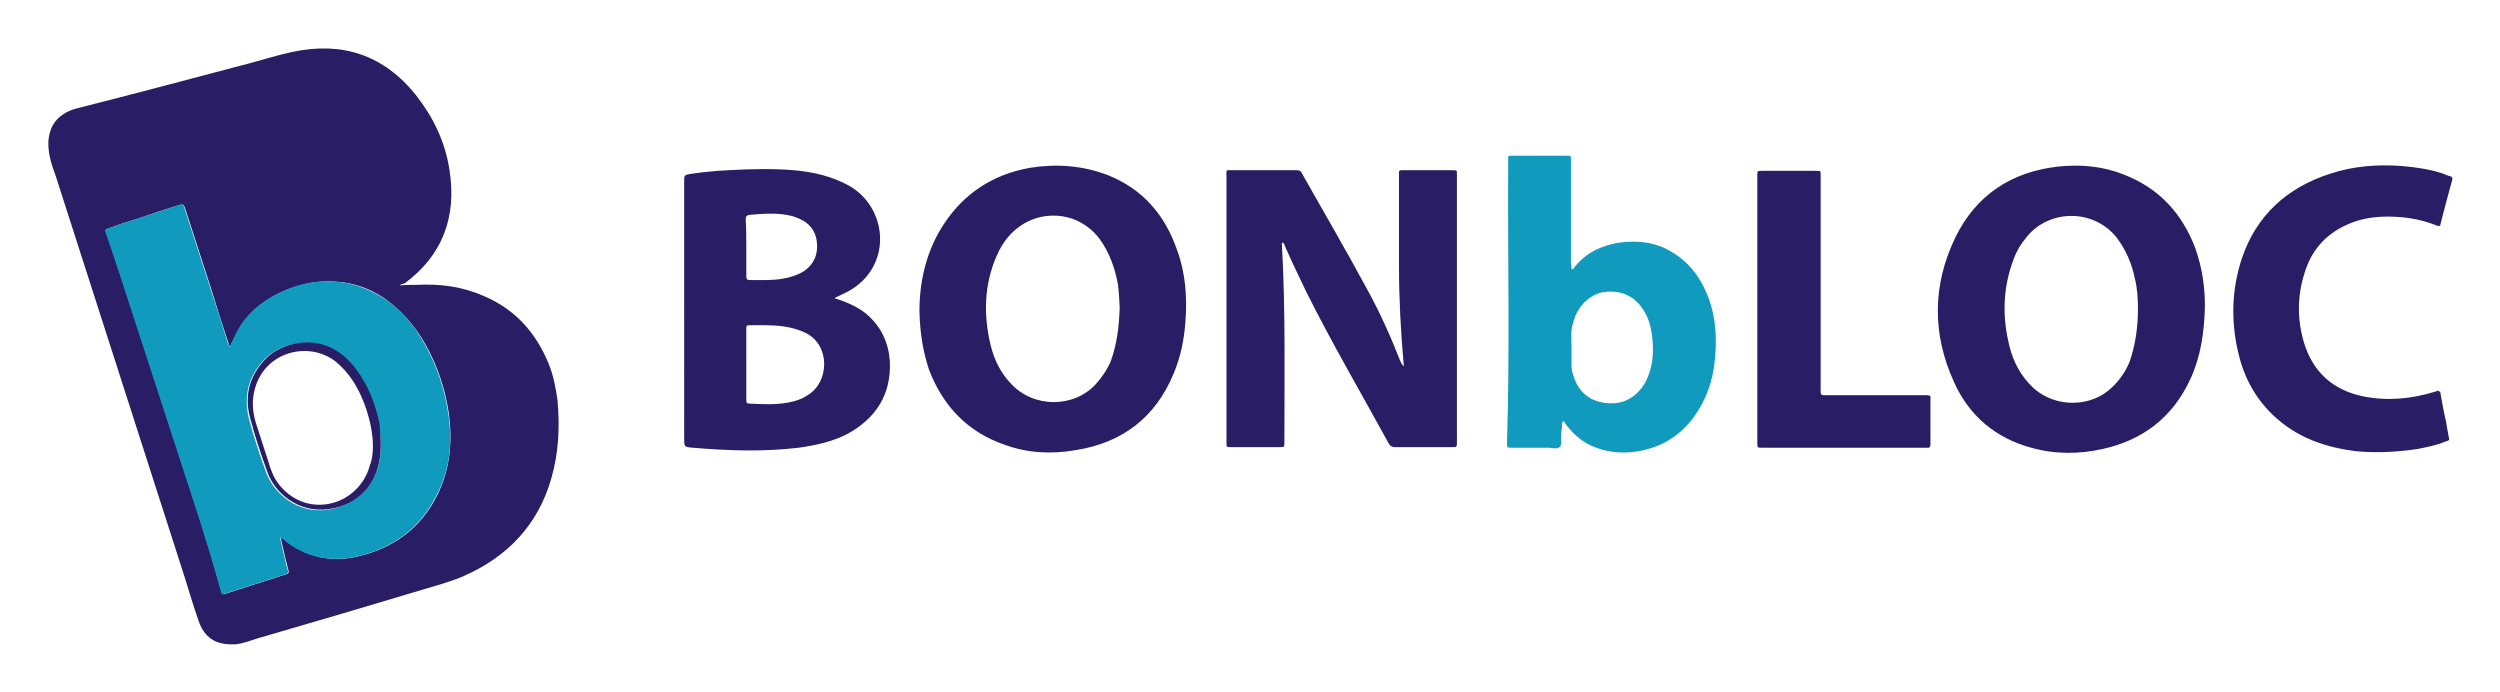
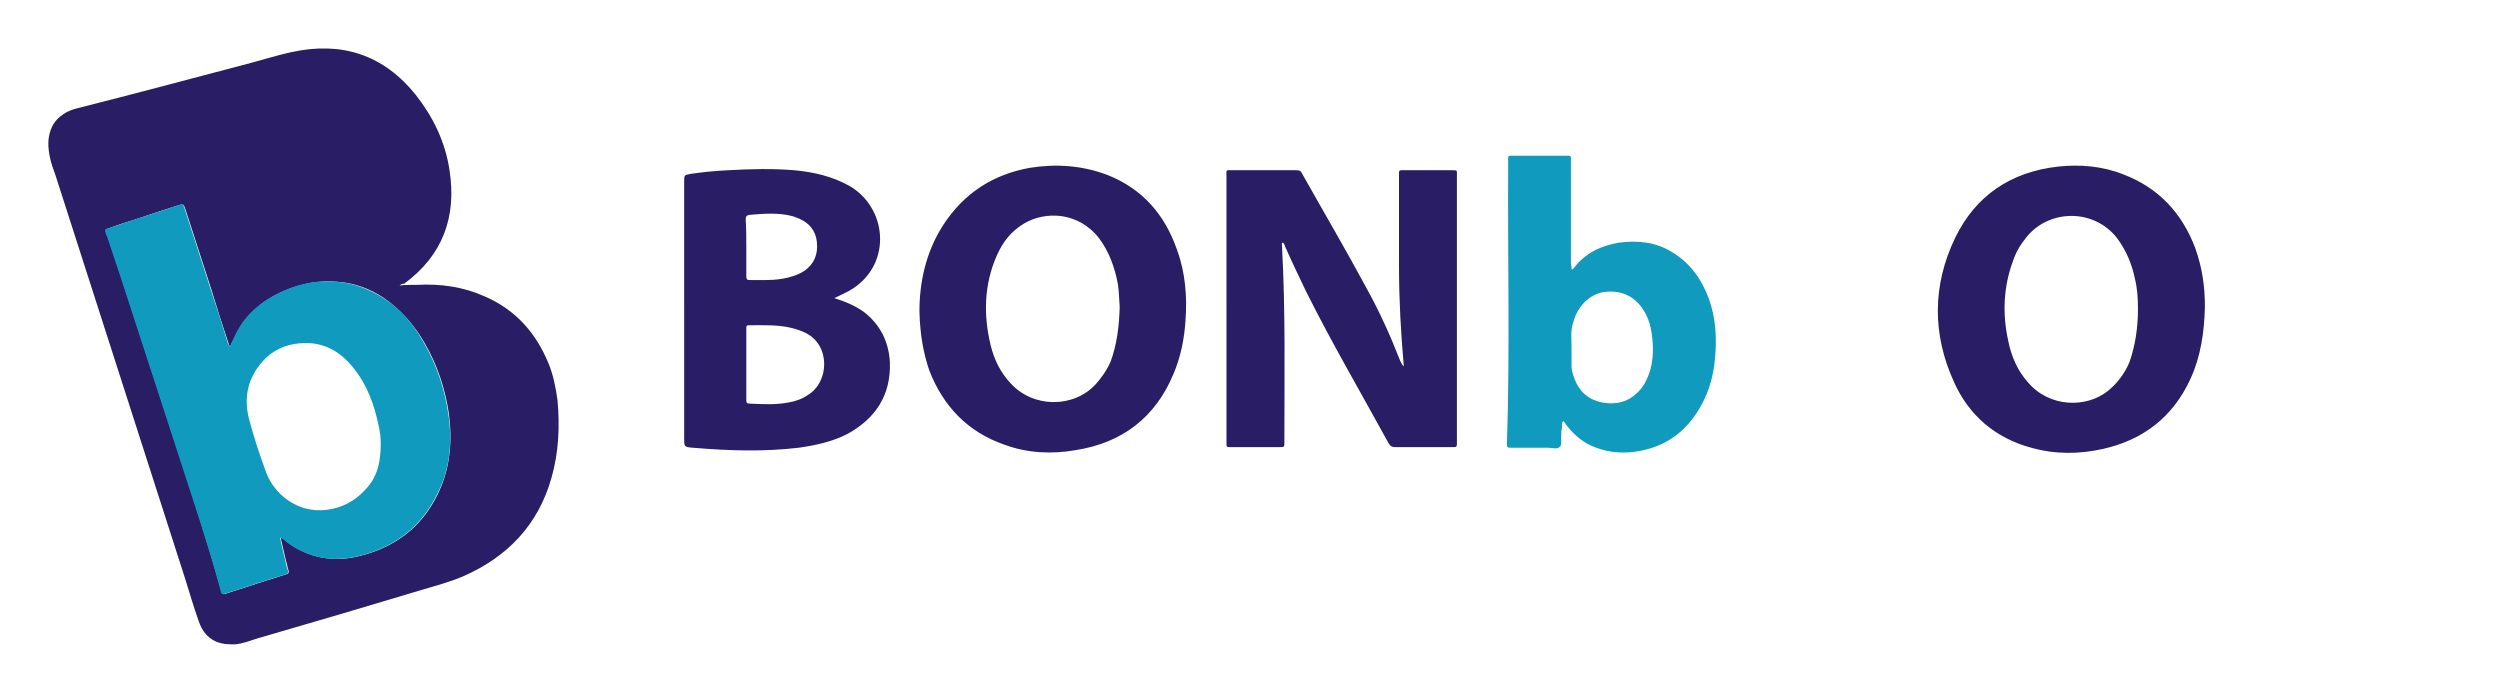
<svg xmlns="http://www.w3.org/2000/svg" role="img" viewBox="-7.22 65.28 414.44 114.69">
  <title>BONbLOC Inc (HCSP) logo</title>
  <style>svg {enable-background:new 0 0 400 245}</style>
  <style>.st0{fill:#291e65}.st1{fill:#109bbe}</style>
  <path d="M59 112.6c1-.1 2-.1 2.9-.1 3.9-.2 7.6.3 11.2 1.9 5.1 2.2 8.5 6 10.6 11.1.8 1.9 1.2 4 1.5 6.1.4 4.4.2 8.7-1 12.9-2.2 7.8-7.3 13.1-14.6 16.3-2.3 1-4.7 1.6-7 2.3-9 2.7-18.1 5.4-27.1 8-1.3.4-2.5.9-3.8 1-.8 0-1.5 0-2.3-.2-2-.5-3.1-1.9-3.7-3.7-.8-2.3-1.5-4.6-2.2-6.9C16.3 139 9.2 116.7 2 94.4c-.4-1.1-.8-2.2-1-3.3C.8 90 .7 89 .9 87.9c.3-1.6 1-2.8 2.4-3.7.7-.5 1.6-.8 2.4-1 9.1-2.3 18.1-4.7 27.2-7.1 2.8-.7 5.5-1.6 8.3-2.2 8.3-1.8 15.2.5 20.5 7.1 2.9 3.7 4.9 7.8 5.6 12.5 1.2 7.7-1.1 14.1-7.5 18.8-.4 0-.6.2-.8.3zm-28.1 10.2c-.1-.3-.2-.4-.2-.5-1-3-2-6.1-2.9-9.1-1.4-4.4-2.9-8.9-4.3-13.3-.3-.8-.3-.8-1.1-.6-2.2.7-4.4 1.4-6.7 2.2-1.6.5-3.2 1-4.8 1.6-.7.2-.7.3-.5.8 0 .2.1.4.2.5.8 2.3 1.5 4.6 2.3 6.9 2.3 7.1 4.6 14.1 6.9 21.2 2.1 6.4 4.2 12.7 6.2 19.1 1.2 3.8 2.3 7.5 3.4 11.4.2.9.3.9 1.1.6 2.2-.7 4.3-1.4 6.5-2.1 1.1-.3 2.1-.7 3.2-1 .4-.1.5-.3.4-.7-.2-.5-.2-1-.4-1.5l-.9-3.9c.6.2.9.6 1.3.9 3.5 2.5 7.5 3.2 11.6 2.2 5.9-1.4 10.4-4.7 13.1-10.2 2.1-4.2 2.5-8.8 1.9-13.4-.6-4.1-1.9-8.1-4-11.7-1.7-3-4-5.6-6.9-7.6-2.3-1.5-4.8-2.4-7.5-2.6-3.1-.3-6 .3-8.9 1.5-3.7 1.6-6.6 4.1-8.3 7.9-.3.5-.5.9-.7 1.4zm194.6 3.2c-.5-5.6-.8-11.1-.8-16.6V93.9c0-.3.1-.4.4-.4h8.4c.9 0 .8 0 .8.8v44c0 1.2.1 1.1-1.1 1.1h-9.1c-.5 0-.8-.1-1.1-.6-4.6-8.4-9.4-16.6-13.7-25.2-1.2-2.5-2.4-5-3.5-7.5-.1-.2-.1-.5-.4-.6-.2.1-.1.3-.1.5.6 10.8.4 21.7.4 32.6 0 .8 0 .8-.8.8h-8.1c-.7 0-.7 0-.7-.7V94.6c0-1.3-.2-1.1 1.2-1.1h10.3c.4 0 .8 0 1 .5 3.6 6.4 7.3 12.7 10.8 19.2 2.1 3.8 3.9 7.8 5.5 11.9.2.3.2.6.6.9zm-94.4-11.3c1.9.6 3.5 1.3 4.9 2.3 2.7 2.1 4.1 4.9 4.3 8.3.2 5.4-2.3 9.3-7 11.9-2.5 1.3-5.3 1.9-8.1 2.3-5.9.7-11.7.5-17.6 0-1.4-.1-1.4-.2-1.4-1.5V95.4c0-1.1 0-1.1 1.1-1.3 2.1-.3 4.1-.5 6.2-.6 3.6-.2 7.3-.3 10.9 0 3.3.3 6.3 1 9.2 2.6 6.2 3.6 7.1 12.7.6 17-.9.6-1.9 1-3.1 1.6zm-14.6 11v5.7c0 .7 0 .8.8.8 2.1.1 4.1.2 6.2-.2 1.2-.2 2.3-.6 3.3-1.3 3.4-2.1 3.7-8.1-.4-10.2-.8-.4-1.7-.7-2.6-.9-2.2-.5-4.4-.4-6.6-.4-.7 0-.7 0-.7.7v5.8zm0-19.3v4.7c0 .4.1.6.5.6 1.8 0 3.6.1 5.4-.2 1.3-.2 2.6-.6 3.7-1.3 1.7-1.2 2.3-2.8 2.1-4.8-.2-1.9-1.3-3.2-3-3.9-.3-.1-.7-.3-1.1-.4-2.3-.6-4.7-.4-7.1-.2-.5.1-.6.3-.6.8.1 1.6.1 3.2.1 4.7zm28.7 10.5c0-4.7 1-9.8 4-14.4 3.4-5.2 8.2-8.3 14.3-9.4 4.4-.7 8.7-.4 12.9 1.2 5.8 2.3 9.5 6.6 11.5 12.4 1.4 3.8 1.7 7.8 1.4 11.8-.2 3-.8 6-2 8.8-3 7.2-8.5 11.4-16.2 12.6-4 .7-8 .5-11.8-.9-6.1-2.1-10.2-6.4-12.5-12.4-.9-2.7-1.5-5.7-1.6-9.7zm33.2-.7c-.1-1.1-.1-2.5-.3-3.8-.5-2.7-1.4-5.3-3.1-7.6-3.5-4.5-9-4.5-12.4-2.5-2.2 1.3-3.6 3.1-4.6 5.4-2.1 4.8-2.2 9.8-1 14.8.6 2.4 1.6 4.5 3.3 6.3 3.8 4.2 10.5 4.1 14.1.2 1-1.1 1.9-2.4 2.5-3.8 1-2.7 1.4-5.7 1.5-9zm179.9-.1c-.1 4.3-.7 8.3-2.4 12-2.9 6.3-7.8 10.1-14.5 11.6-4 .9-8 .9-11.9-.2-5.9-1.6-10.3-5.3-12.8-10.9-3.6-7.9-3.6-16 .2-23.9 3.4-7 9.2-10.9 17-11.8 3.7-.4 7.4-.1 10.9 1.3 5.8 2.2 9.7 6.4 11.9 12.2 1.2 3.4 1.6 6.5 1.6 9.7zm-11.1.4c0-1.7-.1-3.4-.5-5-.5-2.5-1.5-4.8-3-6.8-3.9-4.9-11.2-4.7-14.9-.2-1 1.2-1.8 2.5-2.3 4-1.6 4.3-1.8 8.8-.8 13.3.5 2.5 1.5 4.9 3.3 6.9 3.6 4.2 9.7 4.2 13.2 1.4 1.6-1.3 2.8-2.9 3.6-4.8 1-2.9 1.4-5.8 1.4-8.8z" class="st0" />
  <path d="M253.3 109.9c.3.1.3-.1.4-.2 1.9-2.5 4.5-3.7 7.5-4.2 3.1-.4 6.1-.1 8.8 1.6 3 1.8 4.9 4.5 6.1 7.8 1.1 3.1 1.3 6.3 1 9.6-.2 2.7-.9 5.4-2.2 7.8-2.2 4.1-5.5 6.8-10.1 7.7-2.5.5-5 .4-7.4-.5-2-.7-3.6-2-4.9-3.7-.2-.2-.3-.6-.6-.7-.3.4-.1.8-.2 1.2-.1.4-.1.8-.1 1.2-.1.7.2 1.5-.3 1.9-.4.4-1.2.1-1.9.1h-6c-.8 0-.8 0-.8-.8.5-15.5.1-31 .2-46.4 0-1.4-.2-1.2 1.2-1.2h8.3c1 0 .9-.1.9.9v17c.1.3.1.6.1.9zm0 12.7v2.9c0 .6 0 1.1.2 1.7.7 2.5 2.2 4.3 4.9 4.8s4.9-.3 6.6-2.5c.6-.8 1-1.8 1.3-2.7.6-2 .6-4.1.3-6.2-.2-1.4-.6-2.7-1.3-3.8-1.5-2.5-3.9-3.5-6.7-3.1-2.4.4-4.4 2.5-5 5-.5 1.3-.3 2.7-.3 3.9z" class="st1" />
-   <path d="M397.3 130.2c.3 1.7.6 3.4 1 5.1.1.8.3 1.6.4 2.3.2.7.1.7-.6.9-1.4.6-3 .9-4.5 1.2-3.3.5-6.7.7-10 .4-5.3-.6-10.2-2.3-14.1-6.1-3.1-3-4.9-6.6-5.8-10.8-1.1-5.1-.9-10.1.7-15 2.4-7.2 7.5-11.8 14.6-14.1 3.9-1.3 7.9-1.6 11.9-1.3 2.3.2 4.5.5 6.7 1.2.5.2.9.4 1.4.5.3.1.4.3.3.6-.7 2.6-1.4 5.1-2 7.6-.2.1-.4 0-.5 0-2.9-1.2-6-1.6-9.1-1.5-2.1.1-4.1.5-6 1.4-3.5 1.6-5.8 4.3-6.9 8-1.2 3.8-1.2 7.6-.1 11.4 1.5 5 4.9 8 9.9 9 4 .8 8 .4 11.9-.8.2-.1.4-.1.5-.2.1.2.1.2.3.2zm-113.2-13.7V94.7c0-1.2-.1-1.1 1.1-1.1h8.4c1.1 0 1-.1 1 1v35.3c0 .9 0 .9.9.9h16.7c.5 0 .7.1.6.6v7.5c0 .4-.1.7-.6.6h-27.3c-.8 0-.8 0-.8-.8v-22.2z" class="st0" />
  <path d="M30.9 122.8c.2-.5.4-1 .6-1.4 1.6-3.8 4.6-6.3 8.3-7.9 2.8-1.3 5.8-1.8 8.9-1.5 2.7.2 5.2 1.2 7.5 2.6 3 1.9 5.2 4.5 6.9 7.6 2.1 3.6 3.4 7.6 4 11.7.7 4.6.3 9.2-1.9 13.4-2.7 5.5-7.2 8.8-13.1 10.2-4.2 1-8.1.3-11.6-2.2-.4-.3-.7-.7-1.3-.9.3 1.4.6 2.7.9 3.9.1.5.2 1 .4 1.5.1.4 0 .6-.4.7-1.1.3-2.1.7-3.2 1-2.2.7-4.3 1.4-6.5 2.1-.9.3-.9.3-1.1-.6-1-3.8-2.2-7.6-3.4-11.4-2.1-6.4-4.1-12.7-6.2-19.1-2.3-7.1-4.6-14.1-6.9-21.2-.8-2.3-1.5-4.6-2.3-6.9-.1-.2-.1-.4-.2-.5-.2-.6-.1-.6.5-.8 1.6-.5 3.2-1.1 4.8-1.6 2.2-.7 4.4-1.4 6.7-2.2.8-.3.8-.3 1.1.6 1.4 4.4 2.9 8.9 4.3 13.3 1 3 2 6.1 2.9 9.1.1.1.2.2.3.5zm25 16c0-.8-.1-2-.4-3.2-.7-3.2-1.8-6.3-3.8-8.9-2.3-3.1-5.3-4.9-9.3-4.5-2.4.2-4.5 1.2-6.1 3-2.4 2.7-3.1 5.8-2.3 9.3.8 3.1 1.8 6.1 2.9 9.1 1.3 3.5 5.1 6.8 10 6.2 2.5-.3 4.6-1.4 6.3-3.2 2.1-2.1 2.7-4.6 2.7-7.8z" class="st1" />
-   <path d="M55.9 138.8c0 3.2-.7 5.7-2.5 7.7-1.7 1.9-3.8 2.9-6.3 3.2-4.9.6-8.8-2.7-10-6.2-1.1-3-2.1-6-2.9-9.1-.9-3.5-.1-6.6 2.3-9.3 1.6-1.8 3.7-2.7 6.1-3 4-.4 7 1.4 9.3 4.5 2 2.7 3.1 5.7 3.8 8.9.1 1.4.2 2.6.2 3.3zm-1.3.5c0-3.6-1.4-8-3.4-11-.8-1.2-1.7-2.2-2.8-3.1-4.4-3.4-11.5-1.7-13.3 4.3-.6 2-.5 3.9.1 5.9.7 2.2 1.4 4.3 2.1 6.5.2.8.5 1.5.8 2.2 1.2 2.5 4.3 5.3 8.6 4.8 3.5-.4 6.5-3 7.4-6.5.4-1 .5-2.1.5-3.1z" class="st0" />
</svg>